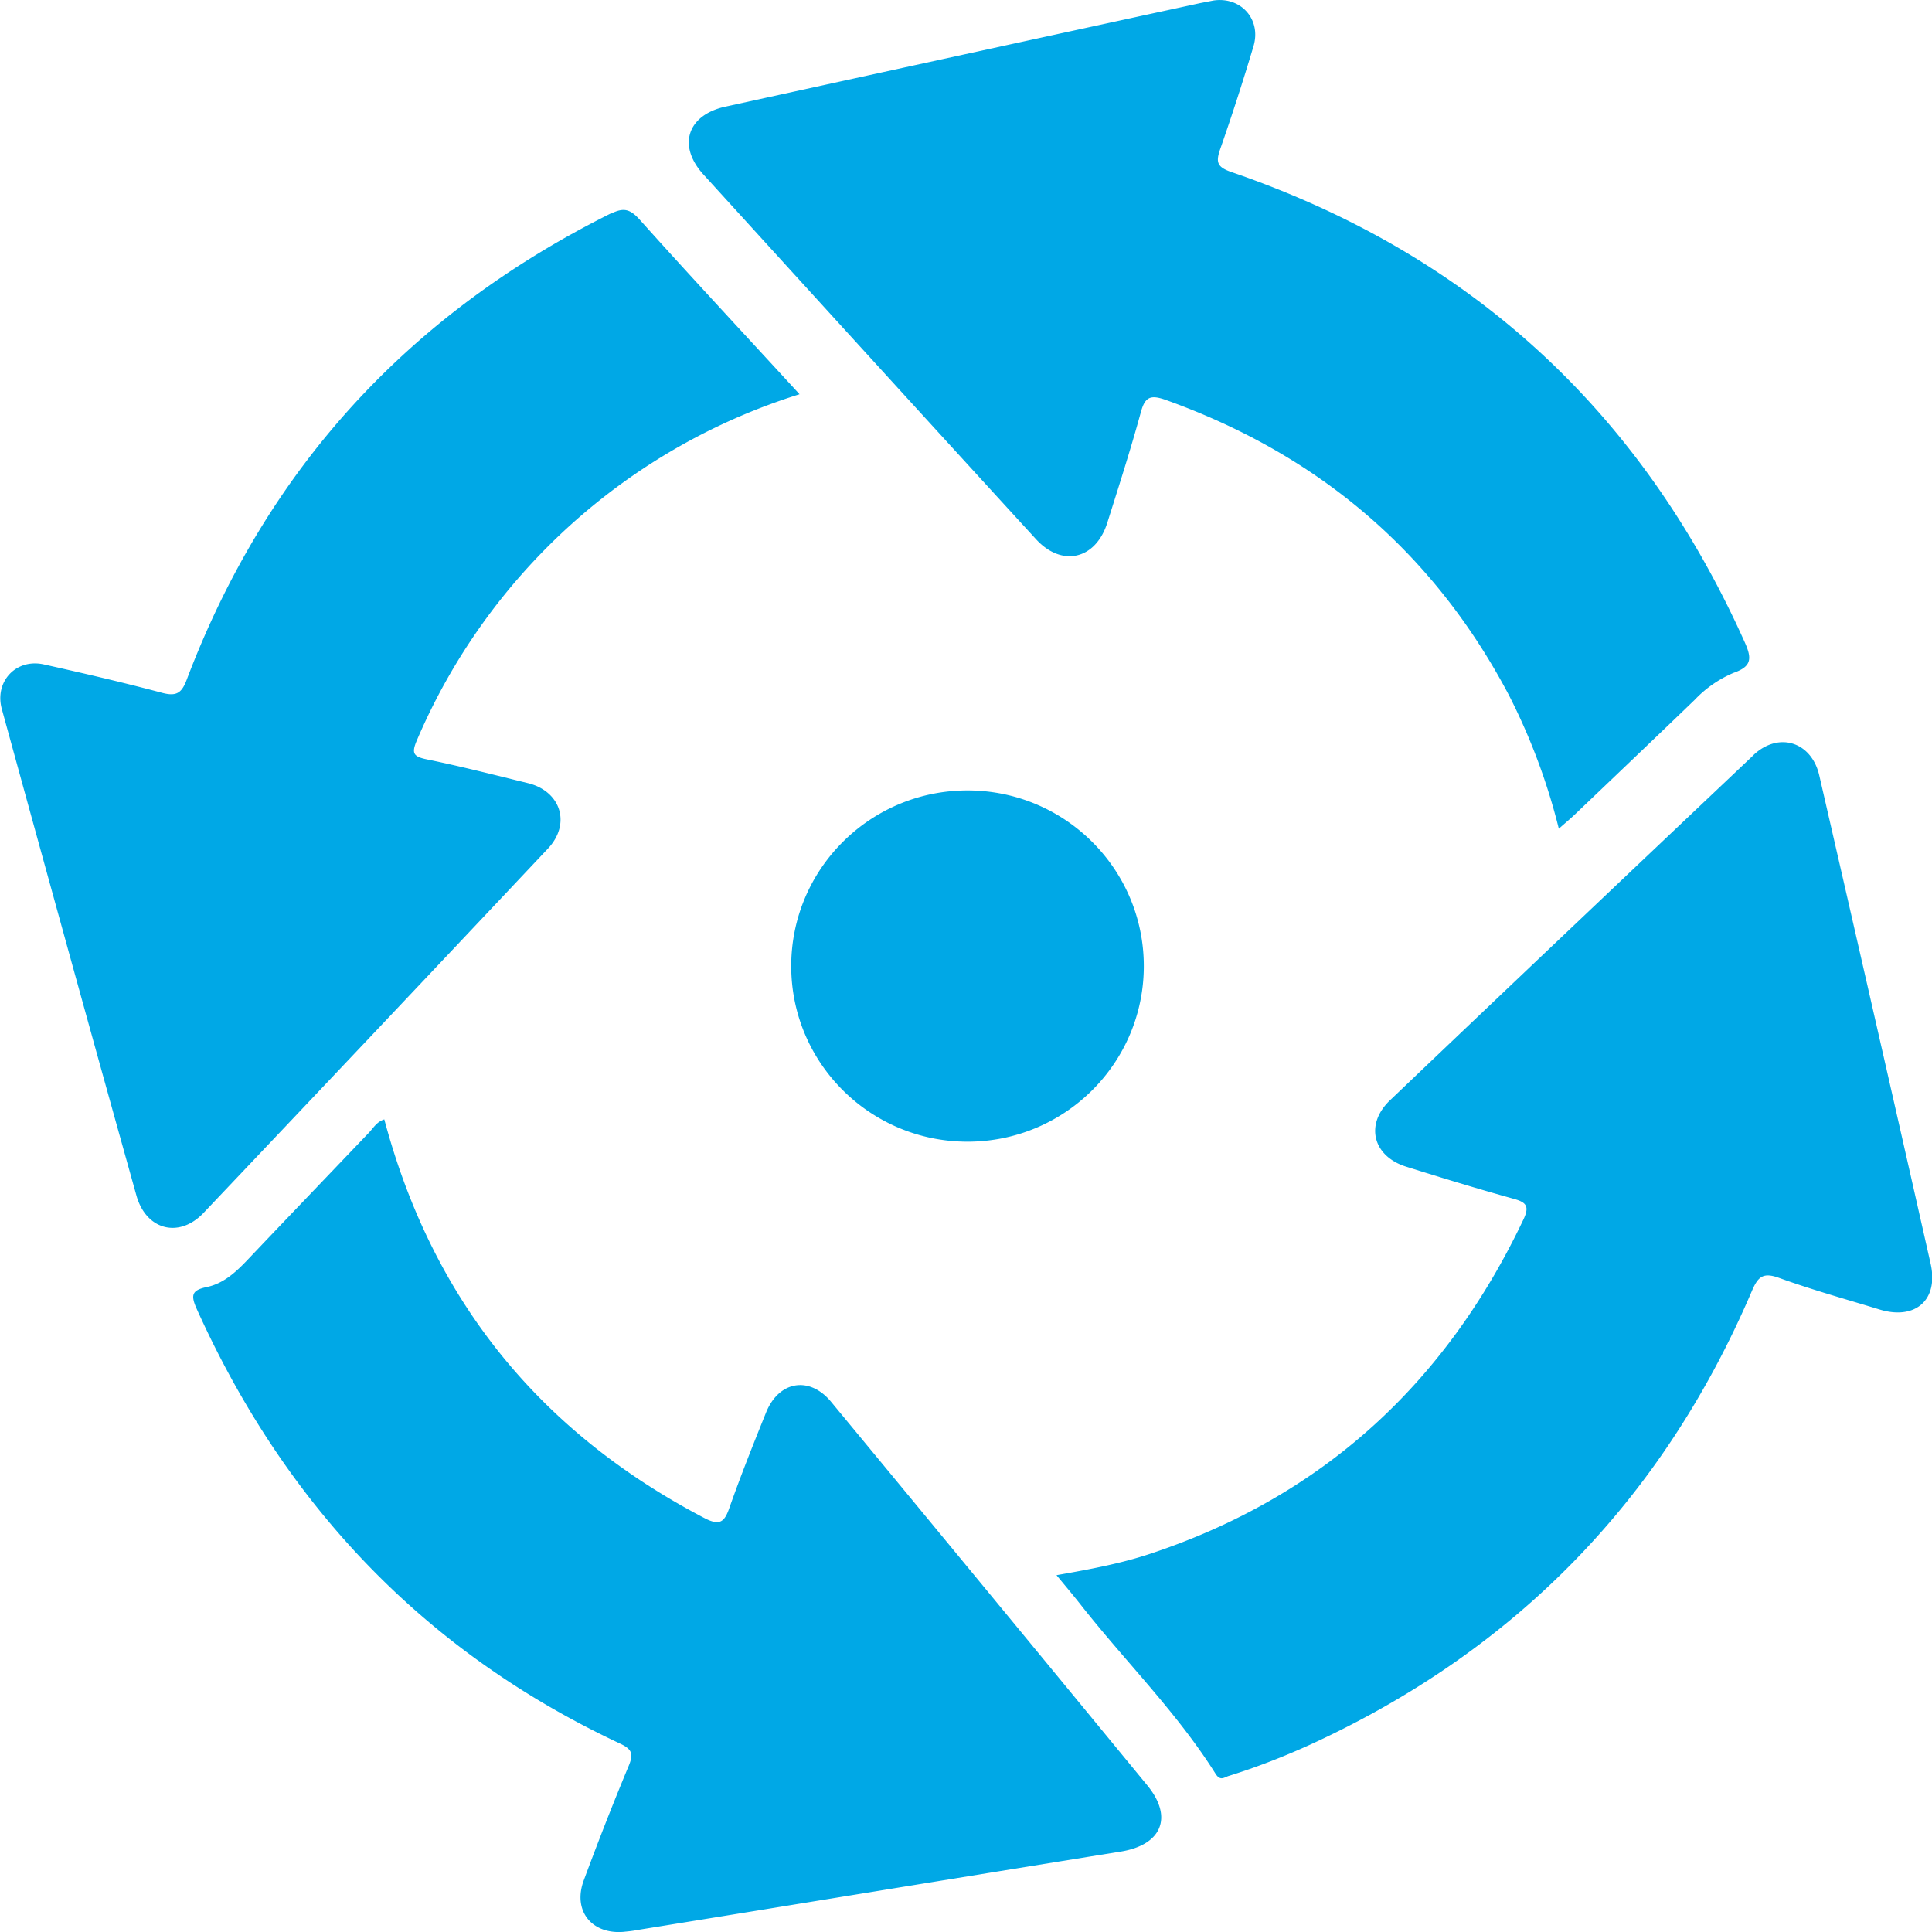
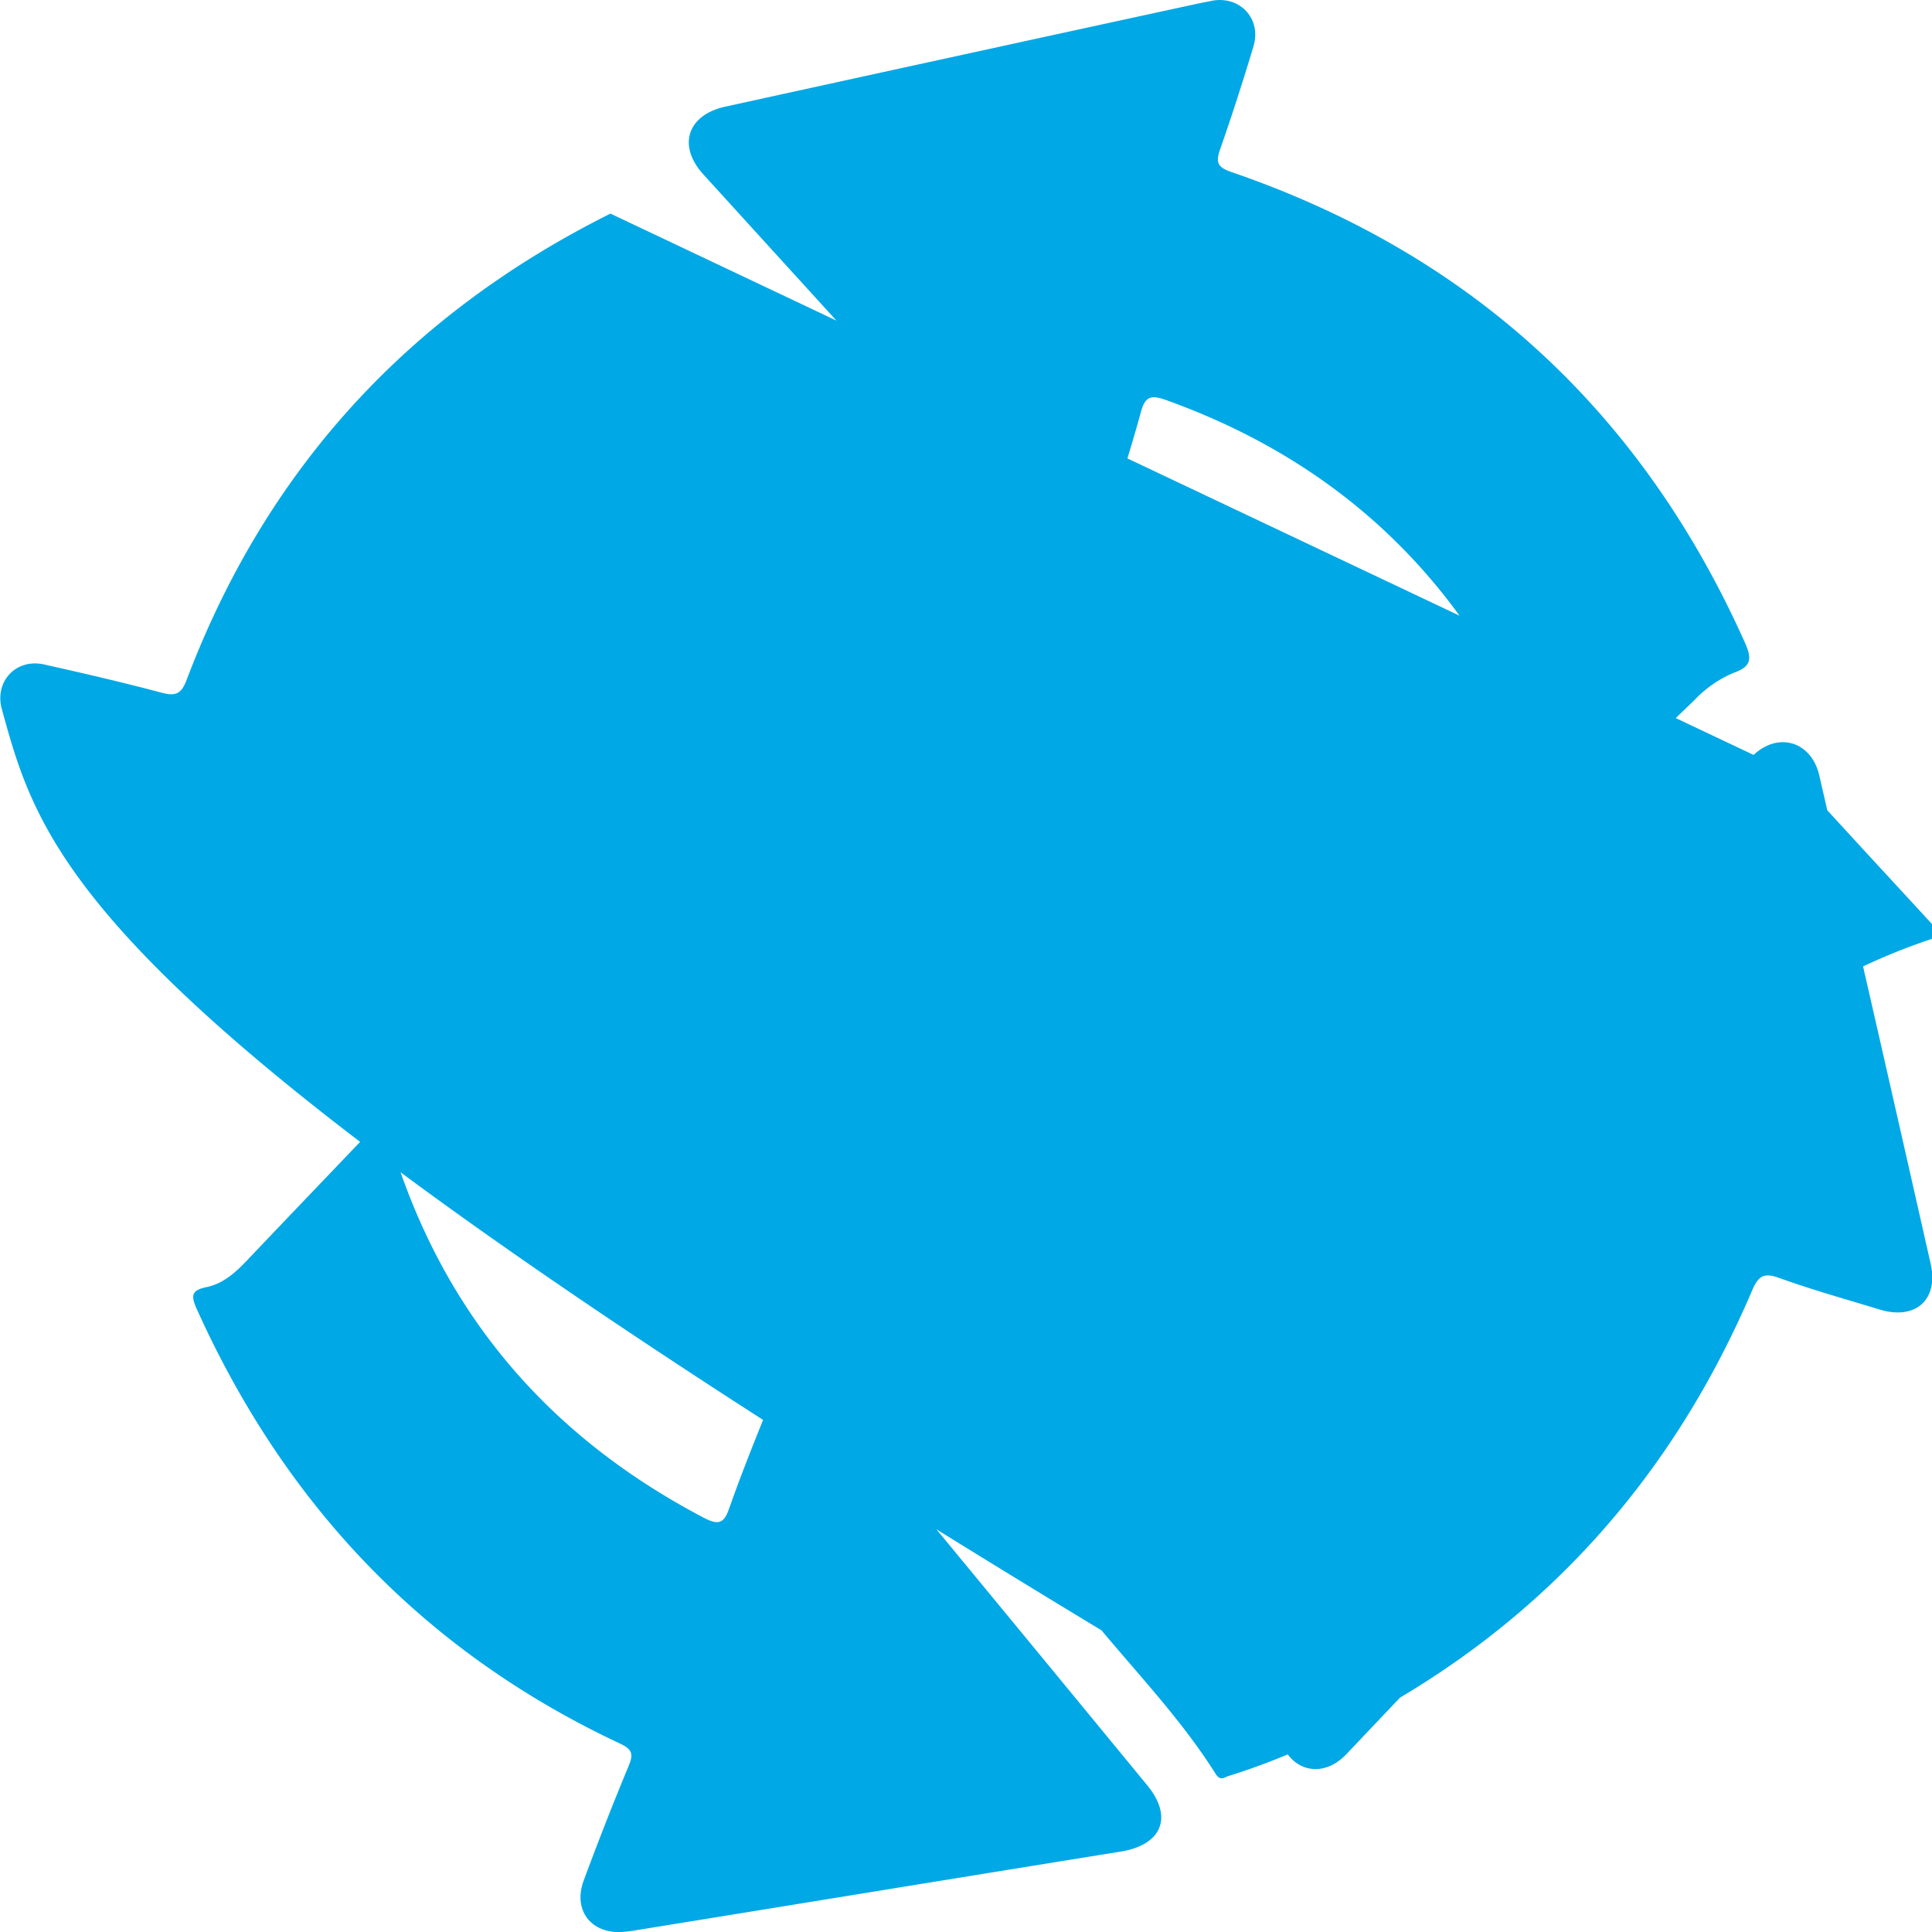
<svg xmlns="http://www.w3.org/2000/svg" class="icon" viewBox="0 0 1024 1024" width="200" height="200">
-   <path d="M203.683 593.28c25.6 96.064 82.624 165.824 169.792 211.392 7.936 4.096 10.496 2.112 13.12-5.504 5.952-16.896 12.608-33.6 19.328-50.24 6.72-17.024 23.04-19.84 34.56-5.952 56 67.712 111.872 135.488 167.68 203.392 13.76 16.832 7.552 31.488-14.144 35.008-85.44 13.76-170.88 27.776-256.384 41.6-2.432 0.512-4.928 0.704-7.36 0.96-16.832 1.28-26.816-11.328-20.864-27.328 7.552-20.352 15.488-40.704 23.872-60.8 2.56-6.272 1.664-8.704-4.608-11.648-103.616-48.576-177.408-126.208-224.384-230.336-3.264-7.296-2.752-9.984 5.248-11.648 8.96-1.856 15.552-8 21.696-14.464 21.376-22.528 42.88-44.928 64.32-67.392 2.368-2.496 4.096-5.76 8.192-7.04z m725.76-193.152c13.312-12.48 30.72-6.976 34.816 10.88 19.84 86.272 39.552 172.544 59.008 258.752 4.352 19.2-8.064 30.08-27.008 24.32-17.792-5.44-35.776-10.432-53.312-16.768-8.448-3.072-11.136-0.704-14.4 6.912-47.104 110.208-125.056 190.4-233.92 240.384-14.08 6.4-28.48 12.032-43.264 16.64-2.432 0.704-4.48 2.944-7.04-1.024-20.544-32.704-48.128-59.84-71.808-90.048-3.904-4.928-7.936-9.728-12.544-15.296 17.408-3.072 33.728-6.08 49.408-11.264 91.584-30.336 156.8-90.304 198.08-177.28 3.456-7.296 1.28-9.216-5.632-11.072-18.88-5.248-37.76-11.008-56.512-16.896-17.664-5.504-22.016-22.4-8.576-35.2 64.128-61.184 128.448-122.112 192.768-183.04zM323.683 113.28c6.848-3.392 10.24-2.56 15.424 3.2 27.52 30.72 55.68 60.864 84.672 92.48a326.272 326.272 0 0 0-202.88 183.552c-2.944 6.912-1.664 8.512 5.376 9.984 17.92 3.648 35.52 8.192 53.376 12.544 17.6 4.224 23.168 21.568 10.752 34.752-60.672 64.448-121.6 128.832-182.528 193.088-12.992 13.632-30.464 9.088-35.584-9.28C48.291 547.84 24.611 461.824 0.995 375.936c-4.096-14.72 7.552-27.136 22.4-23.744 20.992 4.672 41.92 9.536 62.592 15.04 7.36 1.92 10.24 0.256 12.928-6.848 42.368-112 117.824-193.856 224.64-247.168zM512.803 418.944c51.584 0 93.44 41.664 93.44 93.12 0 51.392-41.856 93.056-93.44 93.056-51.584 0-93.44-41.664-93.44-93.056 0-51.456 41.856-93.12 93.44-93.12zM643.235 0.256c14.592-2.112 25.408 10.112 21.12 24.32a1260.8 1260.8 0 0 1-17.536 54.208c-2.56 7.232-1.792 9.792 6.08 12.48 126.72 43.52 217.216 126.912 272 249.472 3.84 8.64 3.2 12.608-6.016 15.872a61.184 61.184 0 0 0-20.672 14.336c-21.12 20.352-42.304 40.512-63.552 60.8-2.432 2.304-4.992 4.416-8.448 7.488a330.24 330.24 0 0 0-26.496-70.848c-40.192-76.16-101.44-127.68-182.208-156.544-7.616-2.624-10.624-1.536-12.8 6.528-5.376 19.648-11.648 39.168-17.792 58.624-6.144 19.584-24.128 23.808-37.888 8.704-58.88-64.32-117.568-128.768-176.256-193.28-13.824-15.232-8.448-31.488 11.712-35.904C468.323 38.144 552.163 19.84 636.003 1.664l7.232-1.408z" fill="#00A8E6" />
+   <path d="M203.683 593.28c25.6 96.064 82.624 165.824 169.792 211.392 7.936 4.096 10.496 2.112 13.12-5.504 5.952-16.896 12.608-33.6 19.328-50.24 6.72-17.024 23.04-19.84 34.56-5.952 56 67.712 111.872 135.488 167.68 203.392 13.76 16.832 7.552 31.488-14.144 35.008-85.44 13.76-170.88 27.776-256.384 41.6-2.432 0.512-4.928 0.704-7.36 0.96-16.832 1.28-26.816-11.328-20.864-27.328 7.552-20.352 15.488-40.704 23.872-60.8 2.56-6.272 1.664-8.704-4.608-11.648-103.616-48.576-177.408-126.208-224.384-230.336-3.264-7.296-2.752-9.984 5.248-11.648 8.96-1.856 15.552-8 21.696-14.464 21.376-22.528 42.88-44.928 64.32-67.392 2.368-2.496 4.096-5.76 8.192-7.04z m725.76-193.152c13.312-12.48 30.72-6.976 34.816 10.88 19.84 86.272 39.552 172.544 59.008 258.752 4.352 19.2-8.064 30.08-27.008 24.32-17.792-5.44-35.776-10.432-53.312-16.768-8.448-3.072-11.136-0.704-14.4 6.912-47.104 110.208-125.056 190.4-233.92 240.384-14.08 6.4-28.48 12.032-43.264 16.64-2.432 0.704-4.48 2.944-7.04-1.024-20.544-32.704-48.128-59.84-71.808-90.048-3.904-4.928-7.936-9.728-12.544-15.296 17.408-3.072 33.728-6.08 49.408-11.264 91.584-30.336 156.8-90.304 198.08-177.28 3.456-7.296 1.28-9.216-5.632-11.072-18.88-5.248-37.76-11.008-56.512-16.896-17.664-5.504-22.016-22.4-8.576-35.2 64.128-61.184 128.448-122.112 192.768-183.04zc6.848-3.392 10.24-2.56 15.424 3.2 27.52 30.72 55.68 60.864 84.672 92.48a326.272 326.272 0 0 0-202.88 183.552c-2.944 6.912-1.664 8.512 5.376 9.984 17.92 3.648 35.52 8.192 53.376 12.544 17.6 4.224 23.168 21.568 10.752 34.752-60.672 64.448-121.6 128.832-182.528 193.088-12.992 13.632-30.464 9.088-35.584-9.28C48.291 547.84 24.611 461.824 0.995 375.936c-4.096-14.72 7.552-27.136 22.4-23.744 20.992 4.672 41.92 9.536 62.592 15.04 7.36 1.92 10.24 0.256 12.928-6.848 42.368-112 117.824-193.856 224.64-247.168zM512.803 418.944c51.584 0 93.44 41.664 93.44 93.12 0 51.392-41.856 93.056-93.44 93.056-51.584 0-93.44-41.664-93.44-93.056 0-51.456 41.856-93.12 93.44-93.12zM643.235 0.256c14.592-2.112 25.408 10.112 21.12 24.32a1260.8 1260.8 0 0 1-17.536 54.208c-2.56 7.232-1.792 9.792 6.08 12.48 126.72 43.52 217.216 126.912 272 249.472 3.84 8.64 3.2 12.608-6.016 15.872a61.184 61.184 0 0 0-20.672 14.336c-21.12 20.352-42.304 40.512-63.552 60.8-2.432 2.304-4.992 4.416-8.448 7.488a330.24 330.24 0 0 0-26.496-70.848c-40.192-76.16-101.44-127.68-182.208-156.544-7.616-2.624-10.624-1.536-12.8 6.528-5.376 19.648-11.648 39.168-17.792 58.624-6.144 19.584-24.128 23.808-37.888 8.704-58.88-64.32-117.568-128.768-176.256-193.28-13.824-15.232-8.448-31.488 11.712-35.904C468.323 38.144 552.163 19.84 636.003 1.664l7.232-1.408z" fill="#00A8E6" />
</svg>